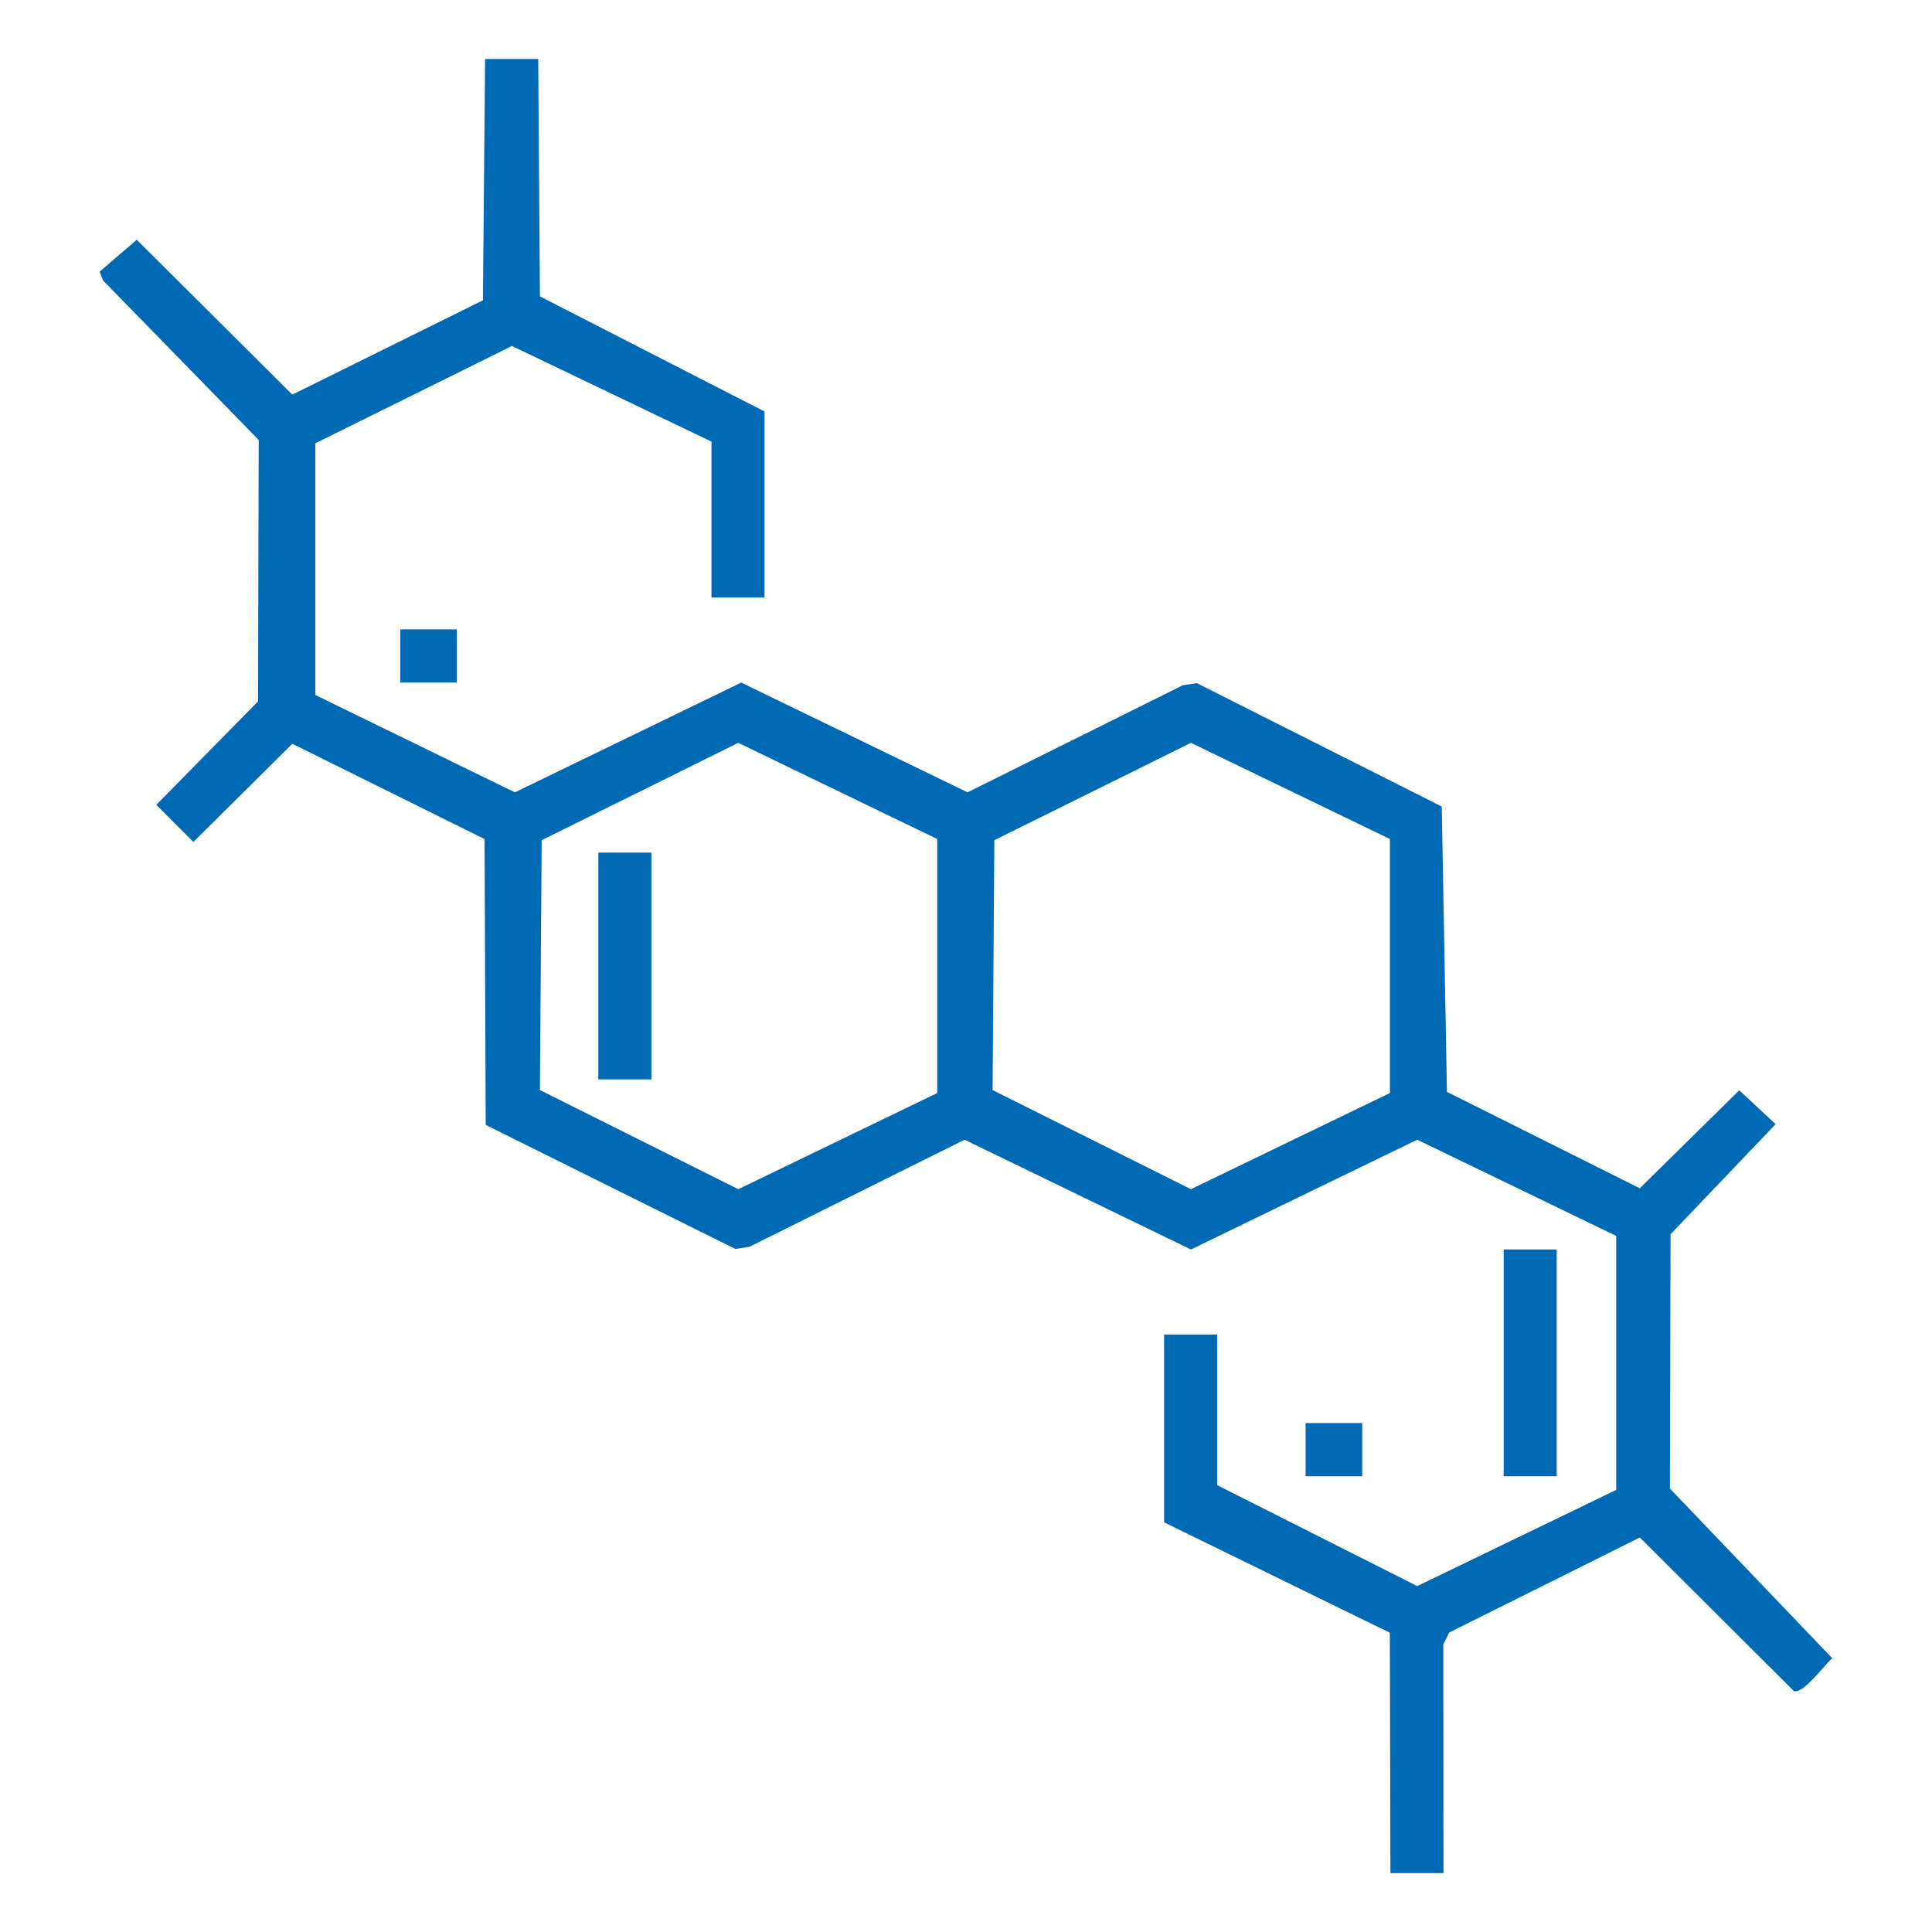
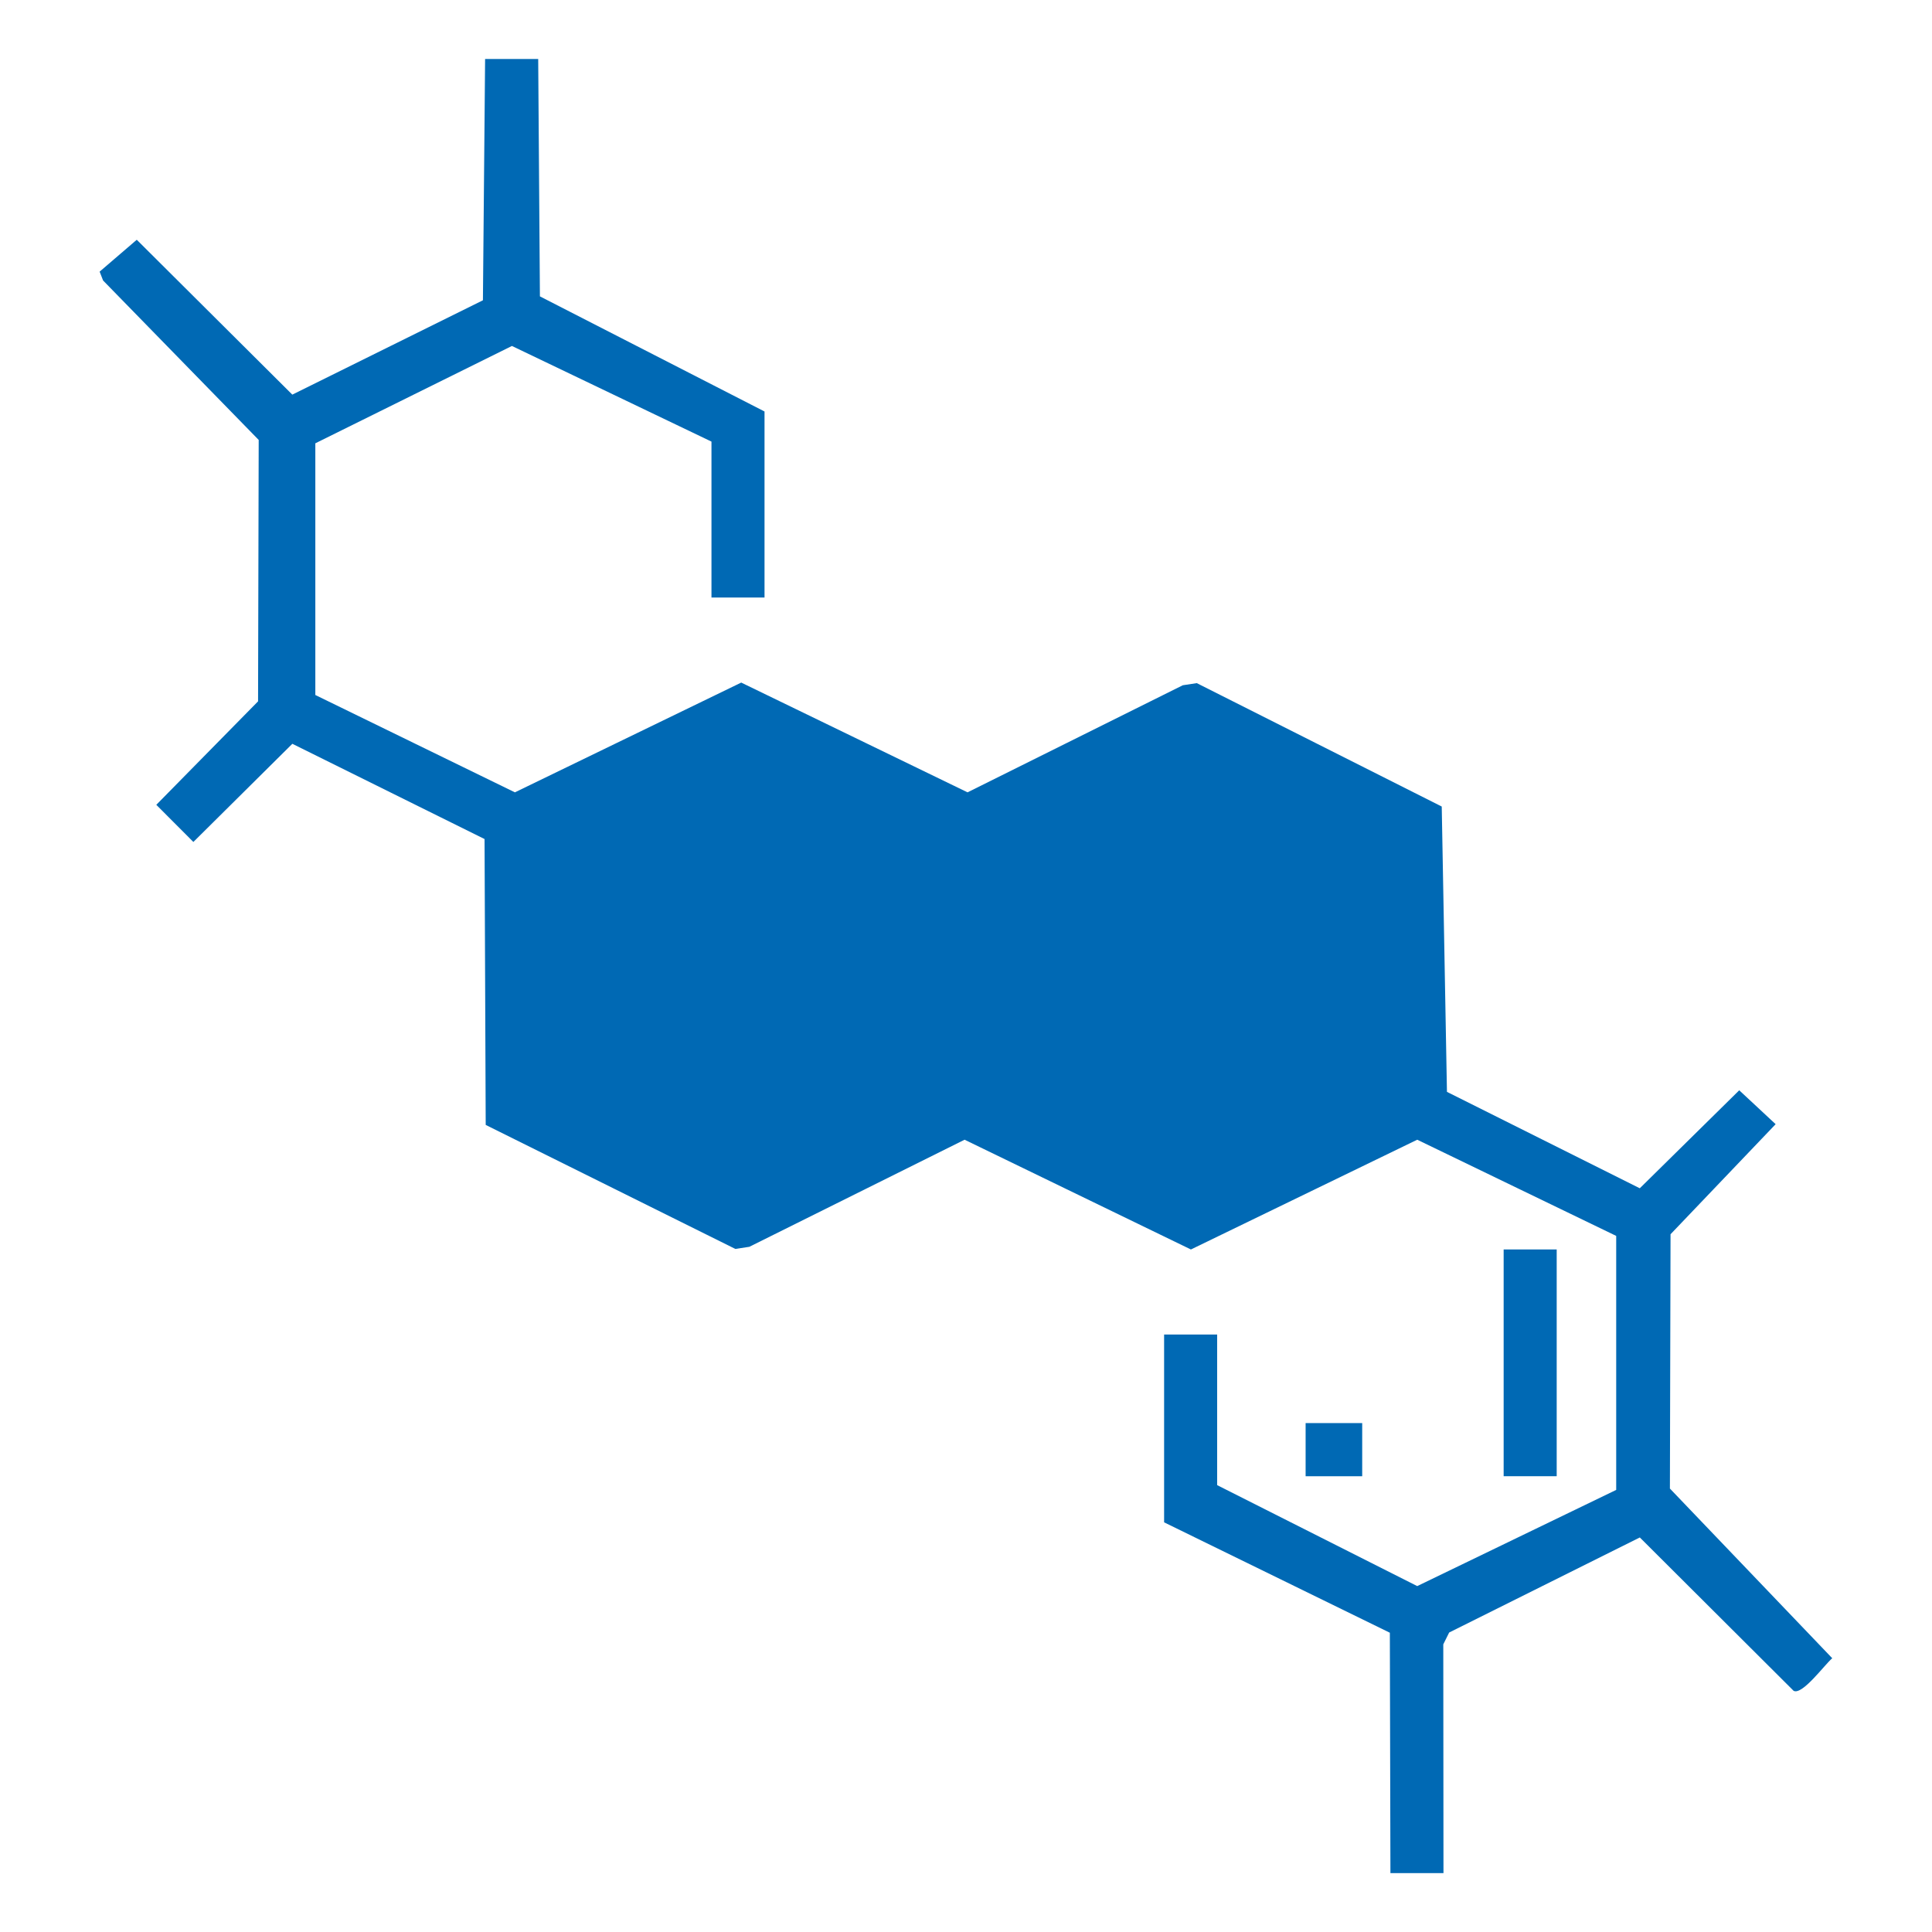
<svg xmlns="http://www.w3.org/2000/svg" id="a" data-name="Ebene 1" width="70" height="70" viewBox="0 0 70 70">
  <defs>
    <style>
      .b {
        fill: #0069b4;
      }
    </style>
  </defs>
-   <path class="b" d="M19.5,2.135l.062,8.603,8.138,4.171v6.74h-1.922v-5.649l-7.23-3.465-7.123,3.527v9.119l7.231,3.527,8.2-3.977,8.2,3.977,7.799-3.88.507-.077,8.875,4.471.189,10.338,6.987,3.493,3.603-3.55,1.319,1.228-3.808,3.988-.023,9.214,5.882,6.148c-.277.233-1.083,1.344-1.399,1.181l-5.573-5.557-6.908,3.444-.213.429.007,8.288h-1.922l-.021-8.709-8.179-4v-6.804h1.922v5.456l7.249,3.658,7.209-3.485v-9.203l-7.209-3.485-8.2,3.977-8.2-3.977-7.799,3.88-.507.077-9.045-4.493-.042-10.358-6.964-3.451-3.586,3.557-1.343-1.346,3.687-3.749.023-9.471-5.638-5.777-.125-.321,1.345-1.155,5.636,5.611,6.906-3.418.079-8.743h1.922ZM33.958,30.399l-7.209-3.485-7.123,3.527-.064,9.054,7.187,3.592,7.209-3.485v-9.203ZM50.359,30.399l-7.209-3.485-7.123,3.527-.064,9.054,7.187,3.592,7.209-3.485v-9.203Z" />
-   <rect class="b" x="14.503" y="22.804" width="2.05" height="1.926" />
+   <path class="b" d="M19.5,2.135l.062,8.603,8.138,4.171v6.74h-1.922v-5.649l-7.23-3.465-7.123,3.527v9.119l7.231,3.527,8.2-3.977,8.2,3.977,7.799-3.88.507-.077,8.875,4.471.189,10.338,6.987,3.493,3.603-3.55,1.319,1.228-3.808,3.988-.023,9.214,5.882,6.148c-.277.233-1.083,1.344-1.399,1.181l-5.573-5.557-6.908,3.444-.213.429.007,8.288h-1.922l-.021-8.709-8.179-4v-6.804h1.922v5.456l7.249,3.658,7.209-3.485v-9.203l-7.209-3.485-8.2,3.977-8.2-3.977-7.799,3.88-.507.077-9.045-4.493-.042-10.358-6.964-3.451-3.586,3.557-1.343-1.346,3.687-3.749.023-9.471-5.638-5.777-.125-.321,1.345-1.155,5.636,5.611,6.906-3.418.079-8.743h1.922ZM33.958,30.399l-7.209-3.485-7.123,3.527-.064,9.054,7.187,3.592,7.209-3.485v-9.203Zl-7.209-3.485-7.123,3.527-.064,9.054,7.187,3.592,7.209-3.485v-9.203Z" />
  <rect class="b" x="54.48" y="45.27" width="1.922" height="8.216" />
  <rect class="b" x="47.305" y="51.561" width="2.05" height="1.926" />
-   <rect class="b" x="21.679" y="30.892" width="1.922" height="8.216" />
</svg>